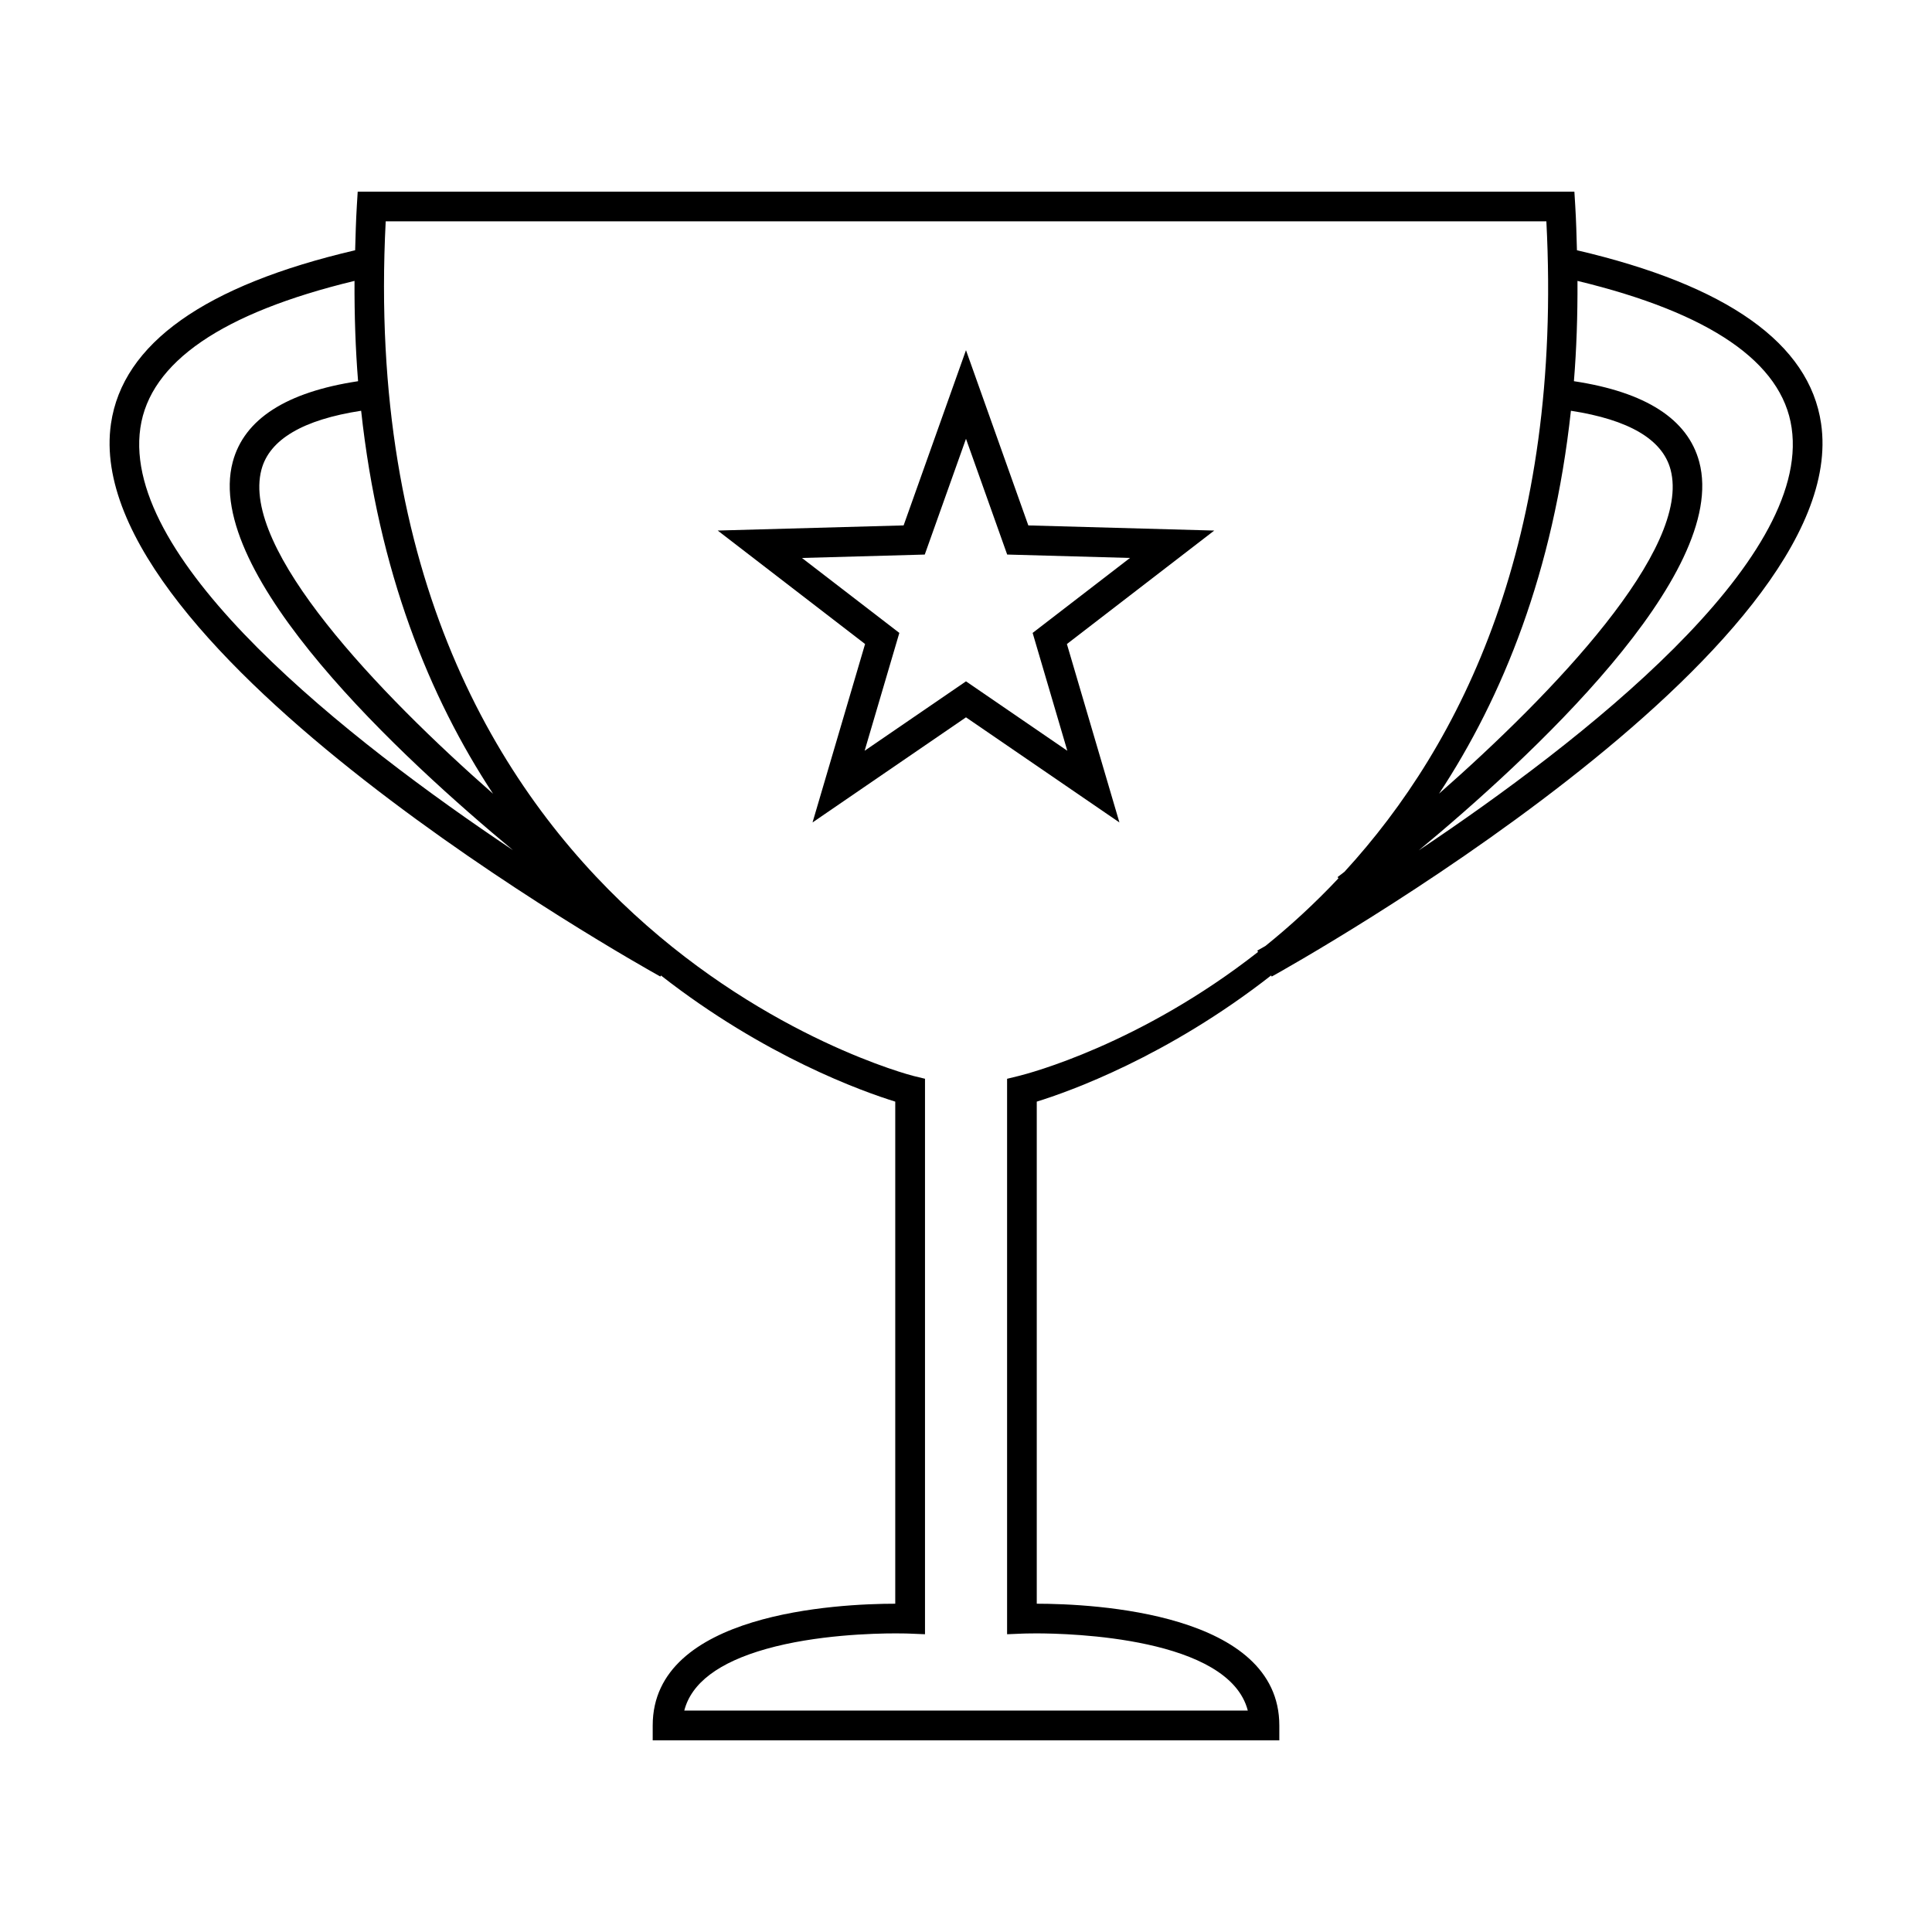
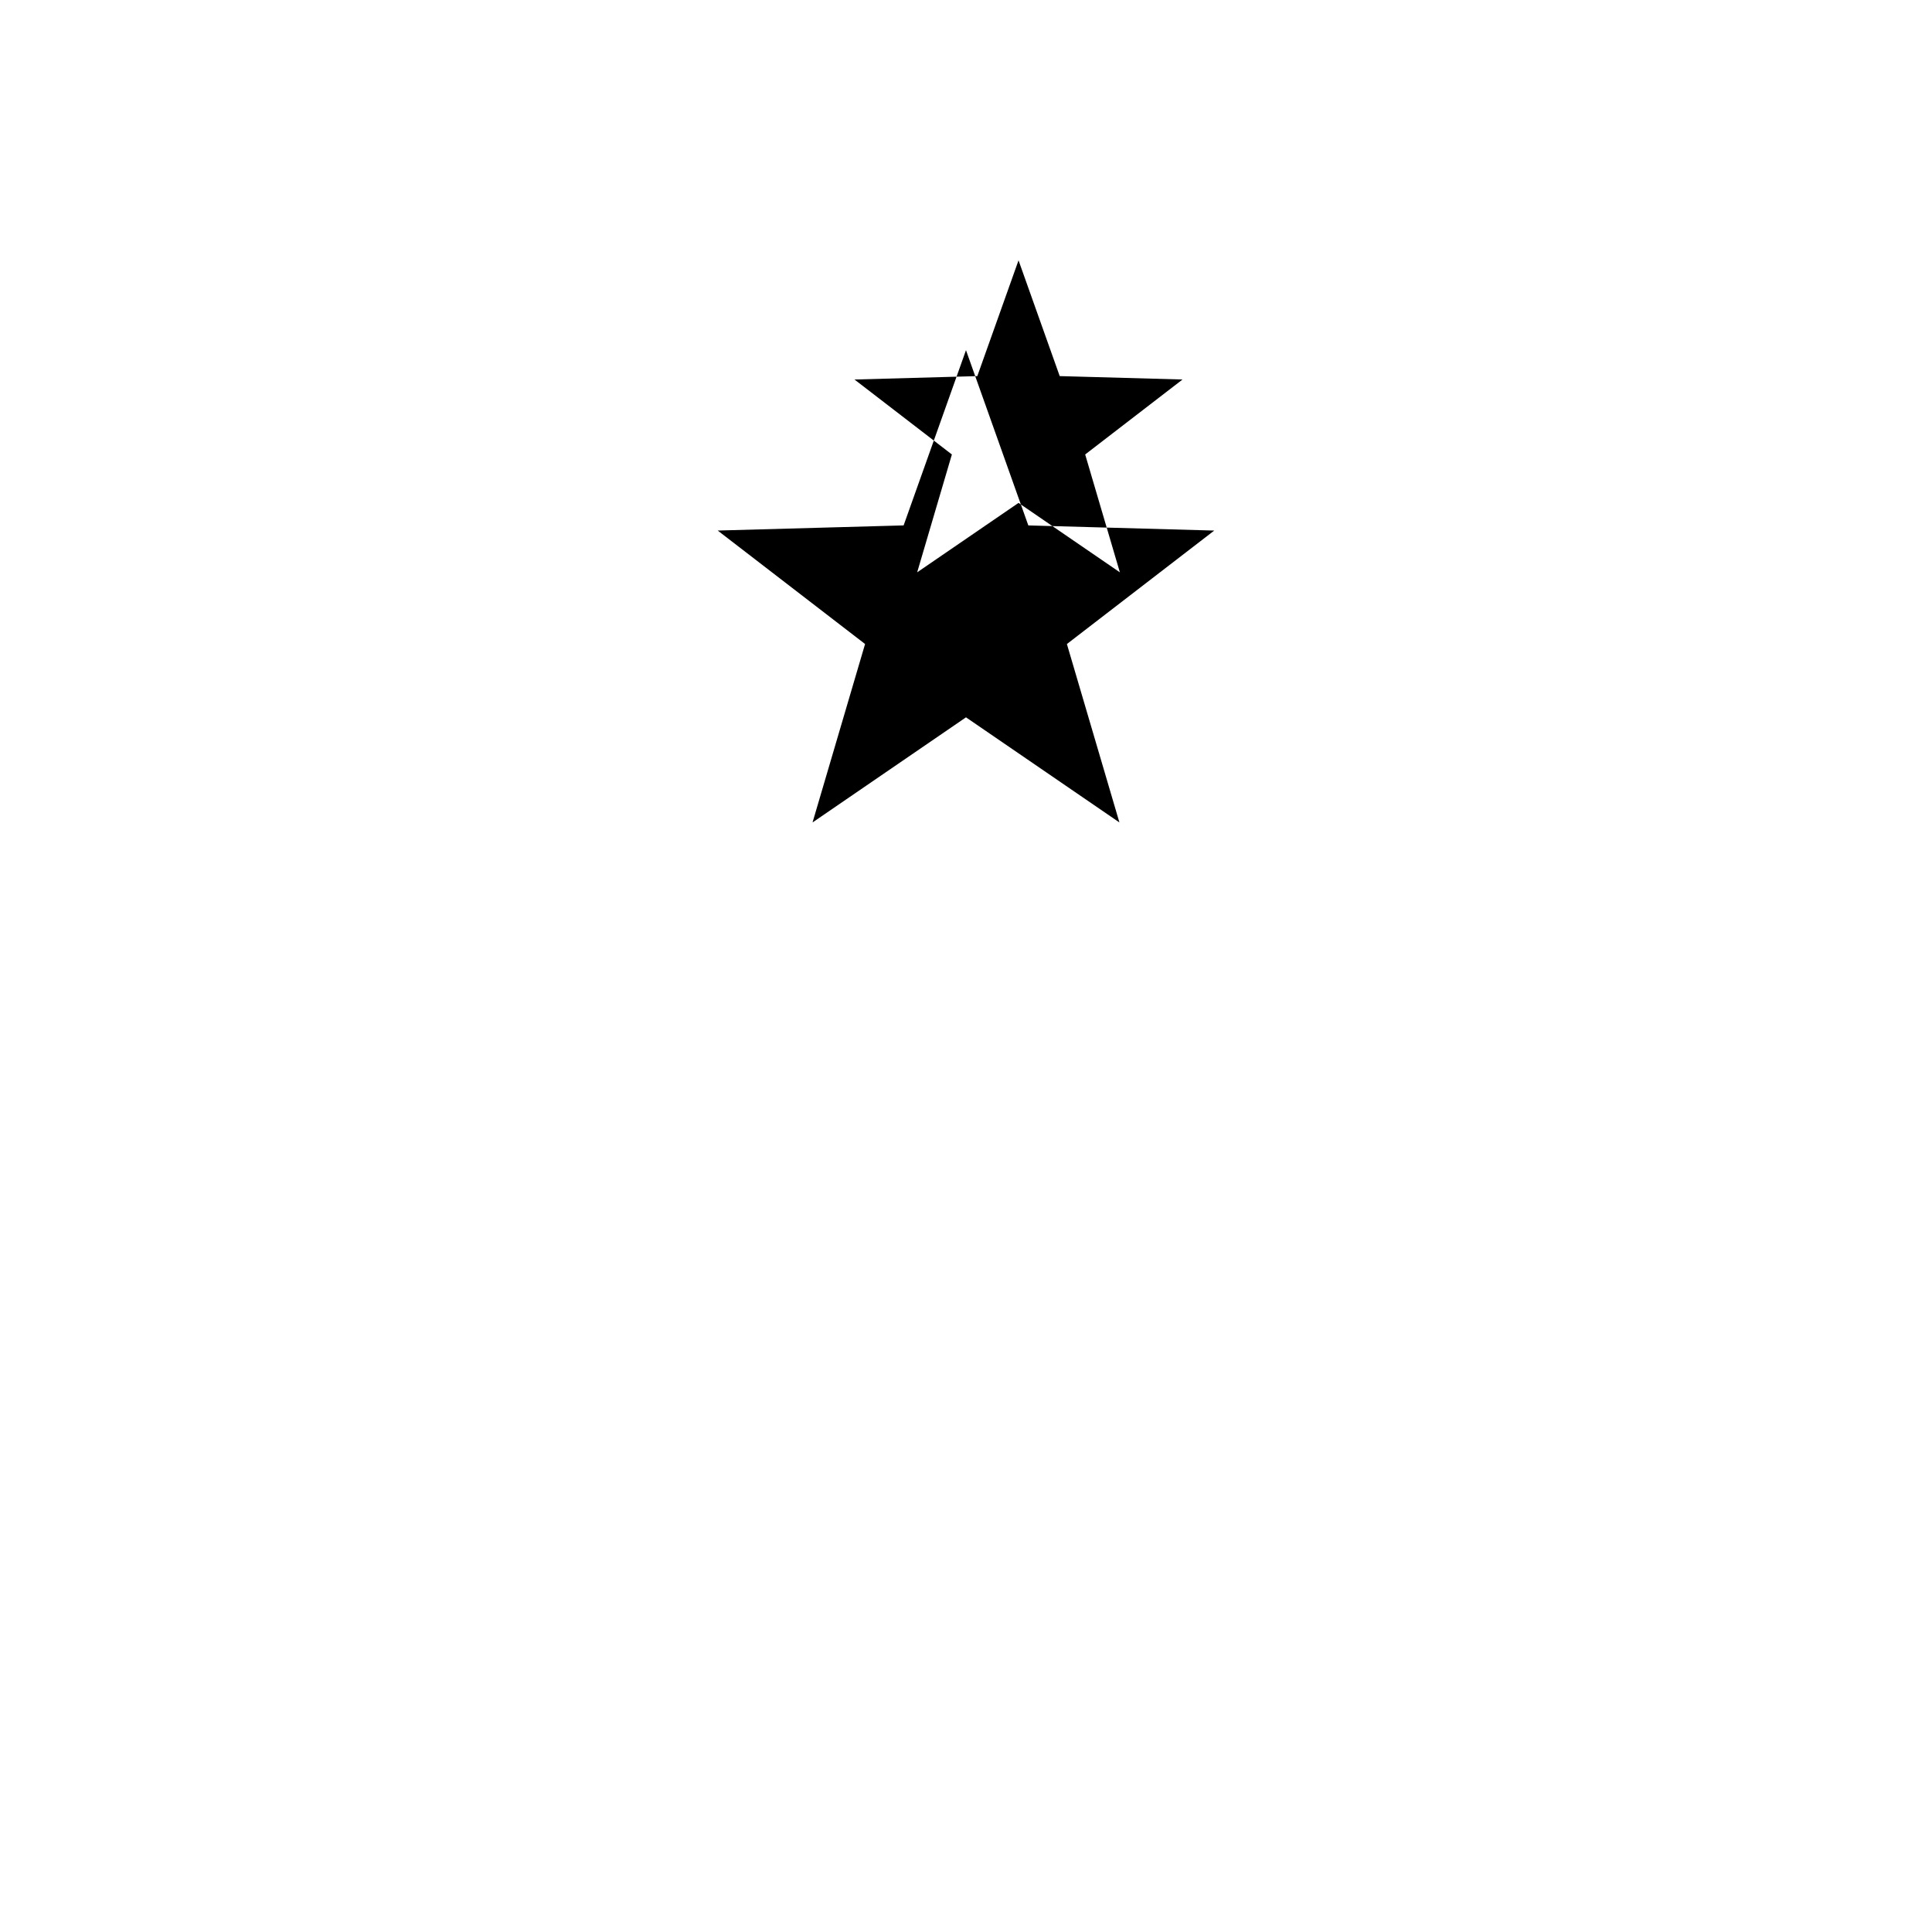
<svg xmlns="http://www.w3.org/2000/svg" fill="#000000" width="800px" height="800px" version="1.1" viewBox="144 144 512 512">
  <g>
-     <path d="m319 402.8 0.156-0.289c27.5 21.496 53.461 30.766 62.094 33.43v133.06c-15.246 0.012-64.277 2.402-64.277 32.266v3.938h166.06v-3.938c0-29.859-49.039-32.254-64.281-32.266v-133.06c8.637-2.664 34.602-11.934 62.102-33.434l0.164 0.289c6.309-3.5 154.35-86.461 145.59-146.54-3.09-21.219-24.891-36.652-64.703-45.938-0.109-3.91-0.203-7.797-0.453-11.84l-0.227-3.695h-322.43l-0.227 3.695c-0.246 4.039-0.34 7.93-0.453 11.84-39.805 9.285-61.605 24.719-64.703 45.938-8.758 60.078 139.29 143.04 145.59 146.54zm243.05-184.36c35.098 8.477 54.223 21.559 56.754 38.949 5.184 35.504-55.273 82.844-98.832 111.98 28.934-23.977 82.32-73.074 74.348-102.96-3.035-11.371-14.266-18.527-33.215-21.387 0.688-8.484 0.992-17.363 0.945-26.582zm24.664 50c5.602 20.992-31.078 59.262-61.359 85.895 16.945-25.684 30.328-58.887 34.953-101.48 15.336 2.363 24.273 7.578 26.406 15.586zm-340.5-65.781h307.59c4.359 84.441-22.309 138.38-53.508 172.38-0.625 0.473-1.25 0.961-1.832 1.402l0.242 0.32c-6.367 6.769-12.883 12.723-19.363 17.938-1.281 0.734-2.047 1.164-2.144 1.219l0.199 0.355c-31.27 24.523-60.789 32.219-63.508 32.883l-3 0.734v147.2l4.098-0.168c0.043 0 1.391-0.059 3.652-0.059 8.875 0 51.031 1.039 56.043 20.457h-149.34c1.867-7.301 9.141-12.785 21.699-16.332 13.168-3.723 28.402-4.125 34.344-4.125 2.262 0 3.609 0.051 3.652 0.059l4.098 0.168v-147.21l-3.008-0.73c-1.5-0.367-149.55-38.621-139.91-226.49zm28.457 151.7c-30.285-26.629-66.984-64.914-61.379-85.922 2.137-8.008 11.074-13.227 26.414-15.586 4.621 42.609 18.016 75.82 34.965 101.51zm-93.473-96.973c2.535-17.391 21.652-30.477 56.754-38.949-0.043 9.223 0.262 18.102 0.945 26.586-18.949 2.859-30.18 10.012-33.215 21.387-7.965 29.867 45.344 78.918 74.285 102.91-43.547-29.137-103.94-76.453-98.77-111.93z" />
-     <path d="m359.33 361.96 40.668-27.859 40.66 27.855-13.918-47.281 39.047-30.07-49.27-1.363-16.52-46.438-16.527 46.434-49.27 1.363 39.055 30.07zm-2.805-70.094 32.547-0.902 10.926-30.68 10.914 30.676 32.547 0.902-25.801 19.867 9.195 31.234-26.855-18.402-26.863 18.398 9.199-31.23z" />
+     <path d="m359.33 361.96 40.668-27.859 40.66 27.855-13.918-47.281 39.047-30.07-49.27-1.363-16.52-46.438-16.527 46.434-49.27 1.363 39.055 30.07m-2.805-70.094 32.547-0.902 10.926-30.68 10.914 30.676 32.547 0.902-25.801 19.867 9.195 31.234-26.855-18.402-26.863 18.398 9.199-31.23z" />
  </g>
</svg>